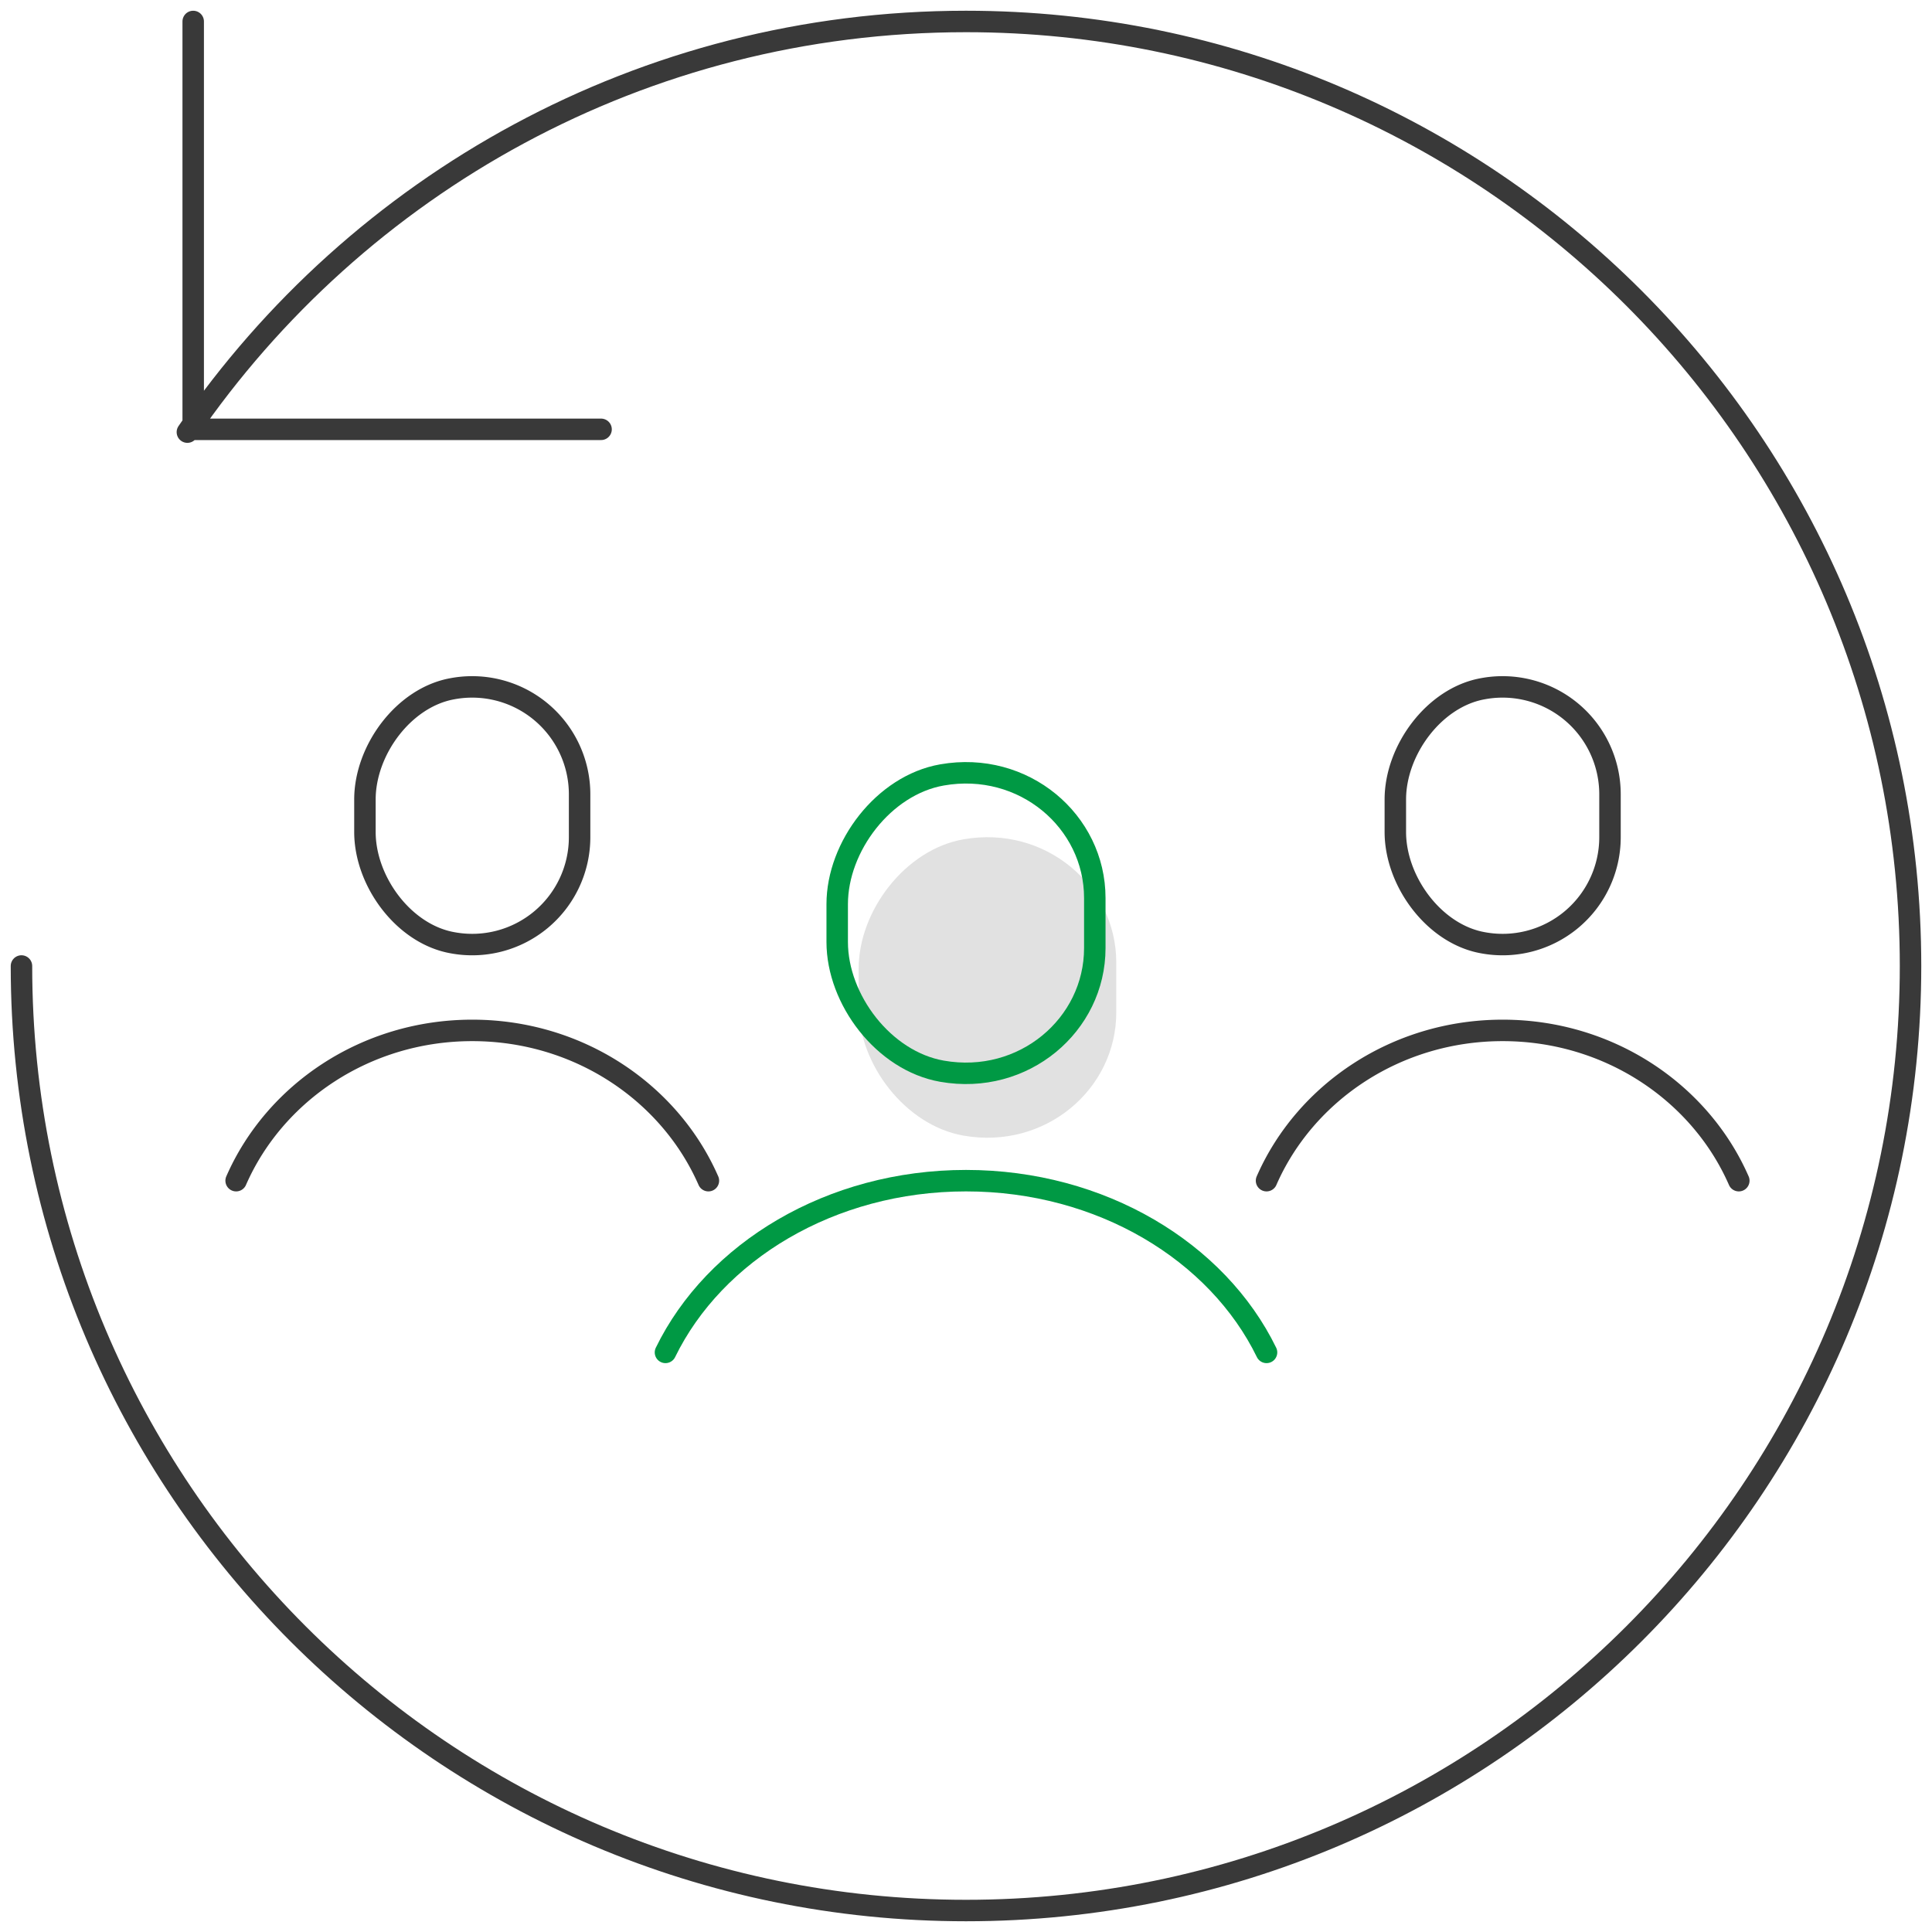
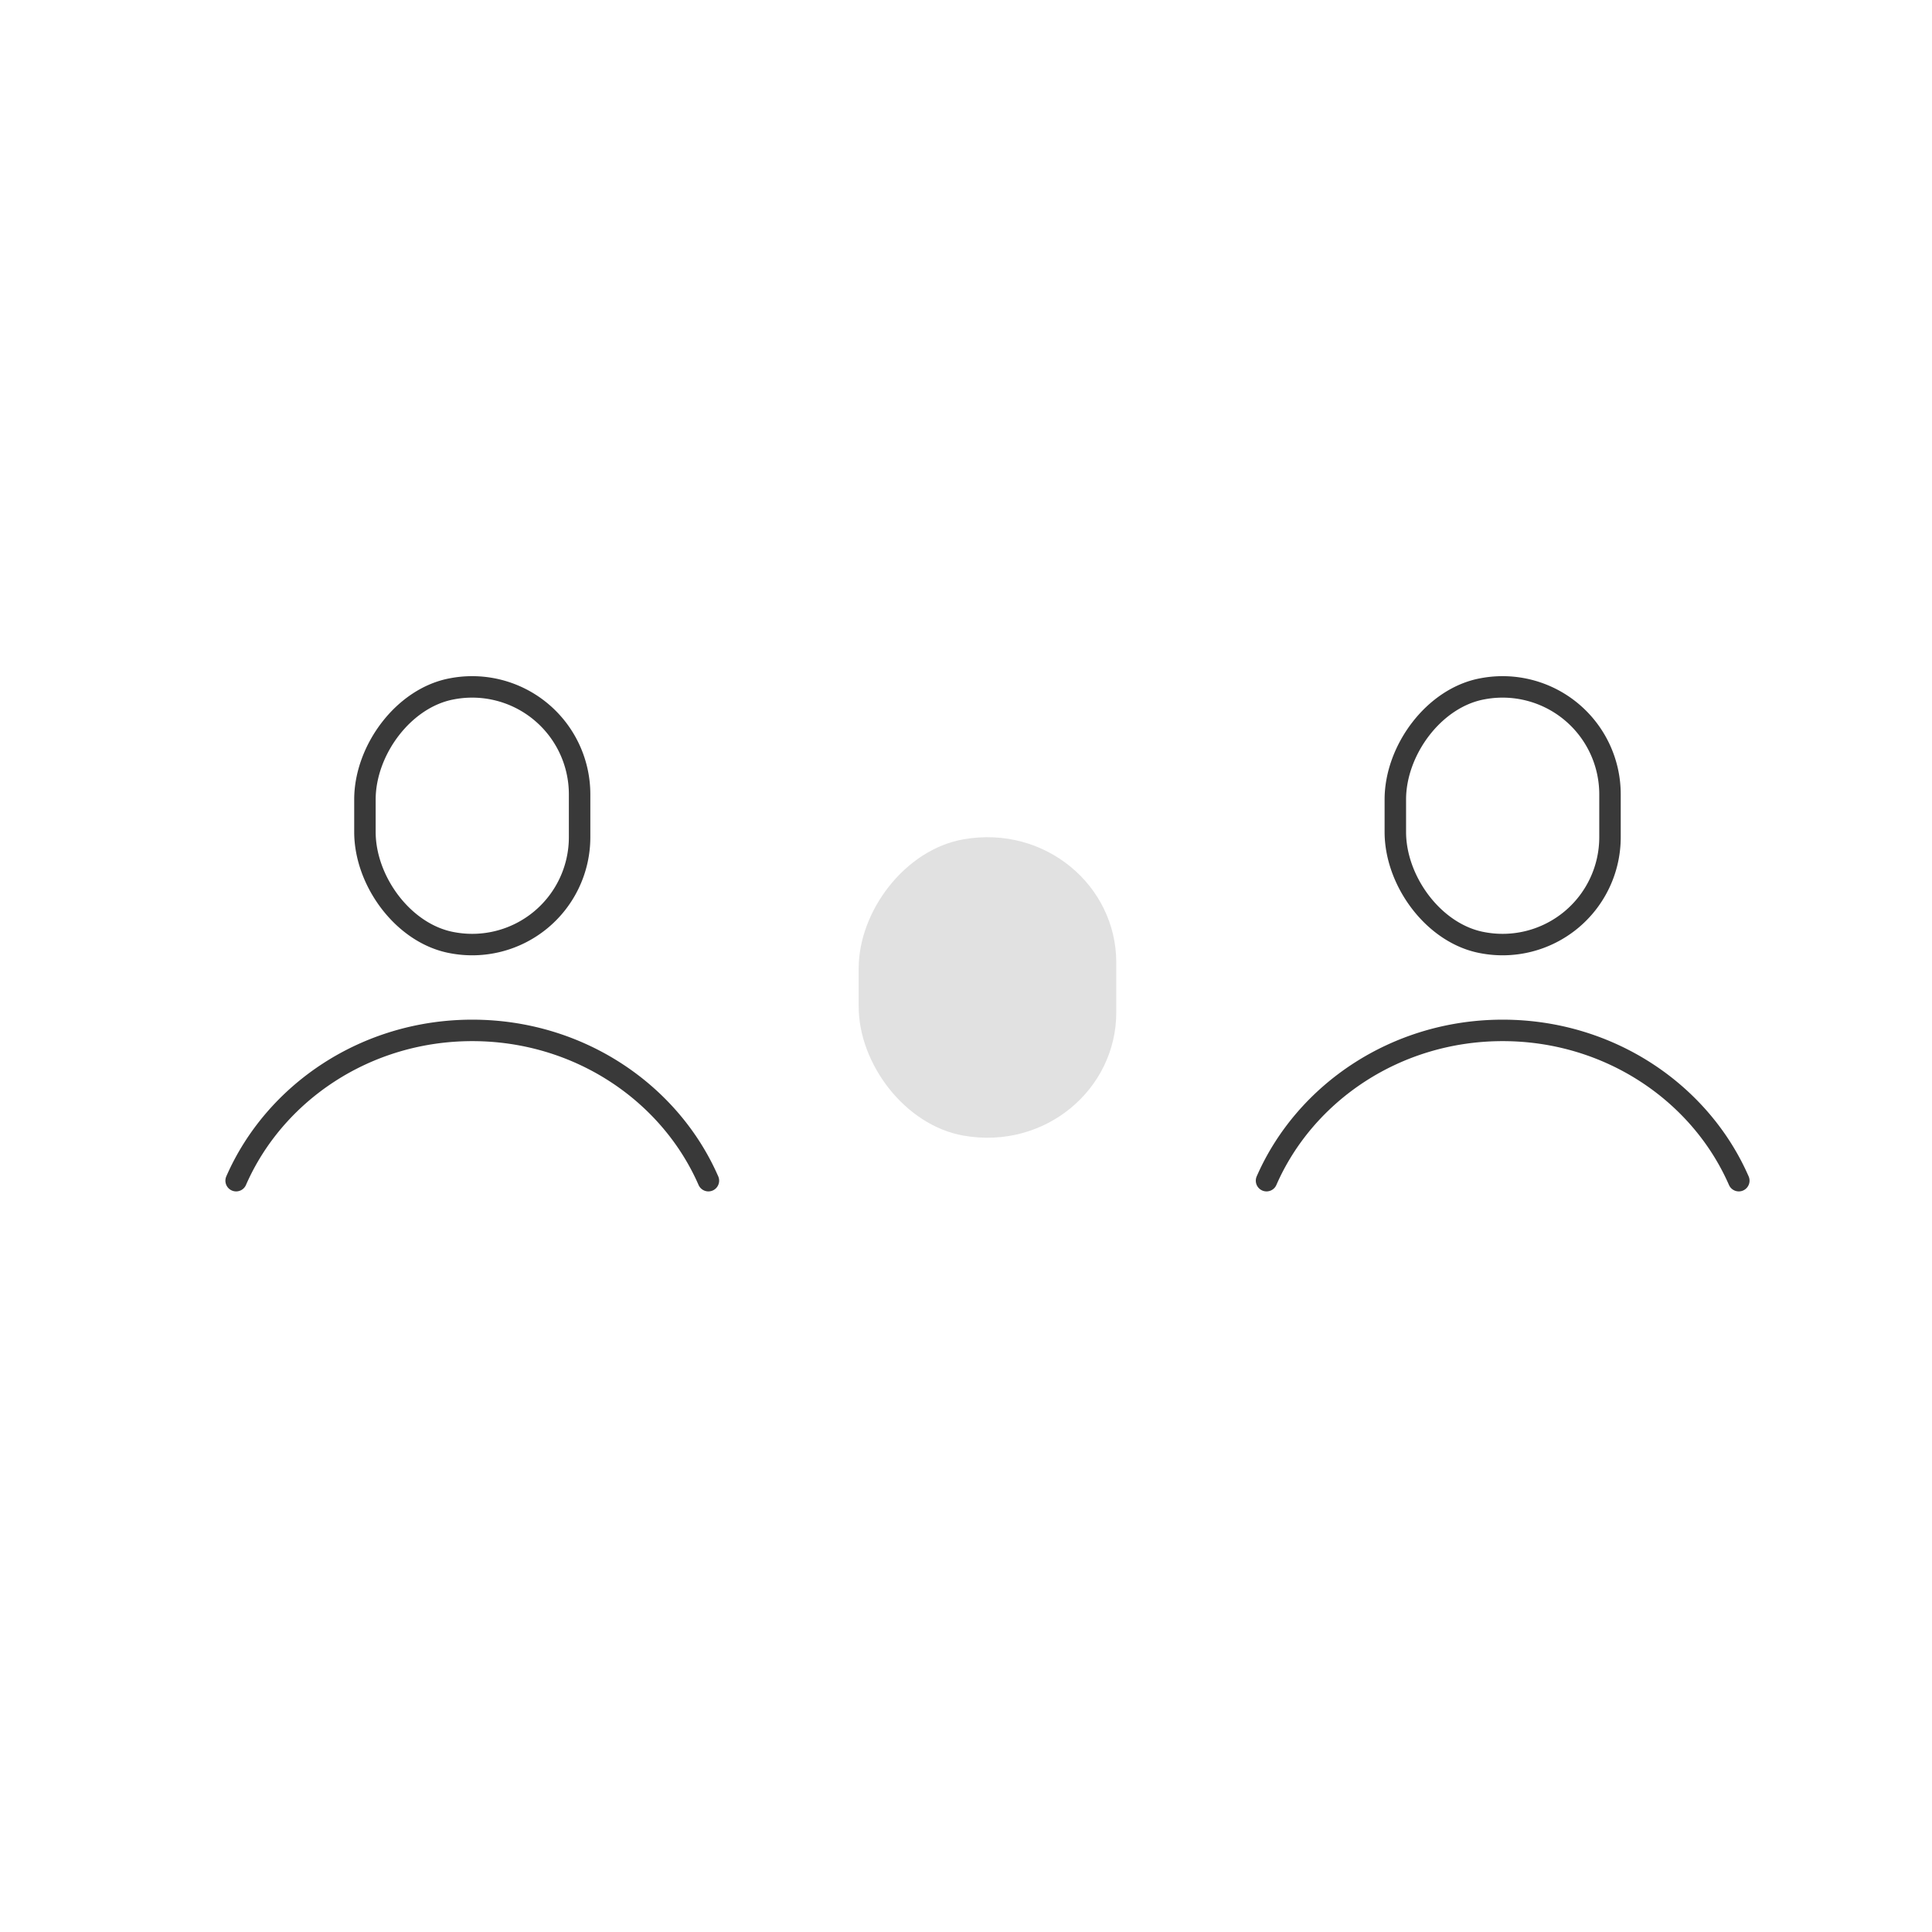
<svg xmlns="http://www.w3.org/2000/svg" width="90" height="90" viewBox="0 0 90 90">
  <g fill="none" fill-rule="evenodd">
    <g stroke="#393939" stroke-linecap="round">
-       <path d="M9 1v19M28 20H9M8.729 20.13C16.649 8.576 29.925 1 45 1c24.3 0 44 19.7 44 44S69.3 89 45 89 1 69.3 1 45" />
-     </g>
+       </g>
    <path fill="#E1E1E1" d="M52 47.167c0 3.577-3.314 6.404-7.118 5.734-2.717-.477-4.882-3.337-4.882-6.02v-1.762c0-2.684 2.165-5.544 4.882-6.02C48.686 38.43 52 41.254 52 44.833v2.333z" />
-     <path stroke="#094" stroke-linecap="round" stroke-linejoin="round" d="M51 44.167c0 3.577-3.314 6.404-7.118 5.734-2.717-.477-4.882-3.337-4.882-6.02v-1.762c0-2.684 2.165-5.544 4.882-6.02C47.686 35.43 51 38.254 51 41.833v2.333zM31 63c2.286-4.692 7.696-8 14-8s11.714 3.308 14 8" />
    <g stroke="#393939" stroke-linecap="round" stroke-linejoin="round">
      <path d="M27 39a5.003 5.003 0 0 1-5.931 4.915c-2.265-.408-4.069-2.86-4.069-5.16v-1.51c0-2.3 1.804-4.752 4.069-5.16A5.004 5.004 0 0 1 27 37v2zM11 55c1.796-4.106 6.047-7 11-7s9.204 2.894 11 7" />
    </g>
    <g stroke="#393939" stroke-linecap="round" stroke-linejoin="round">
      <path d="M75 39a5.003 5.003 0 0 1-5.931 4.915c-2.265-.408-4.069-2.86-4.069-5.16v-1.51c0-2.3 1.804-4.752 4.069-5.16A5.004 5.004 0 0 1 75 37v2zM59 55c1.796-4.106 6.047-7 11-7s9.204 2.894 11 7" />
    </g>
  </g>
</svg>